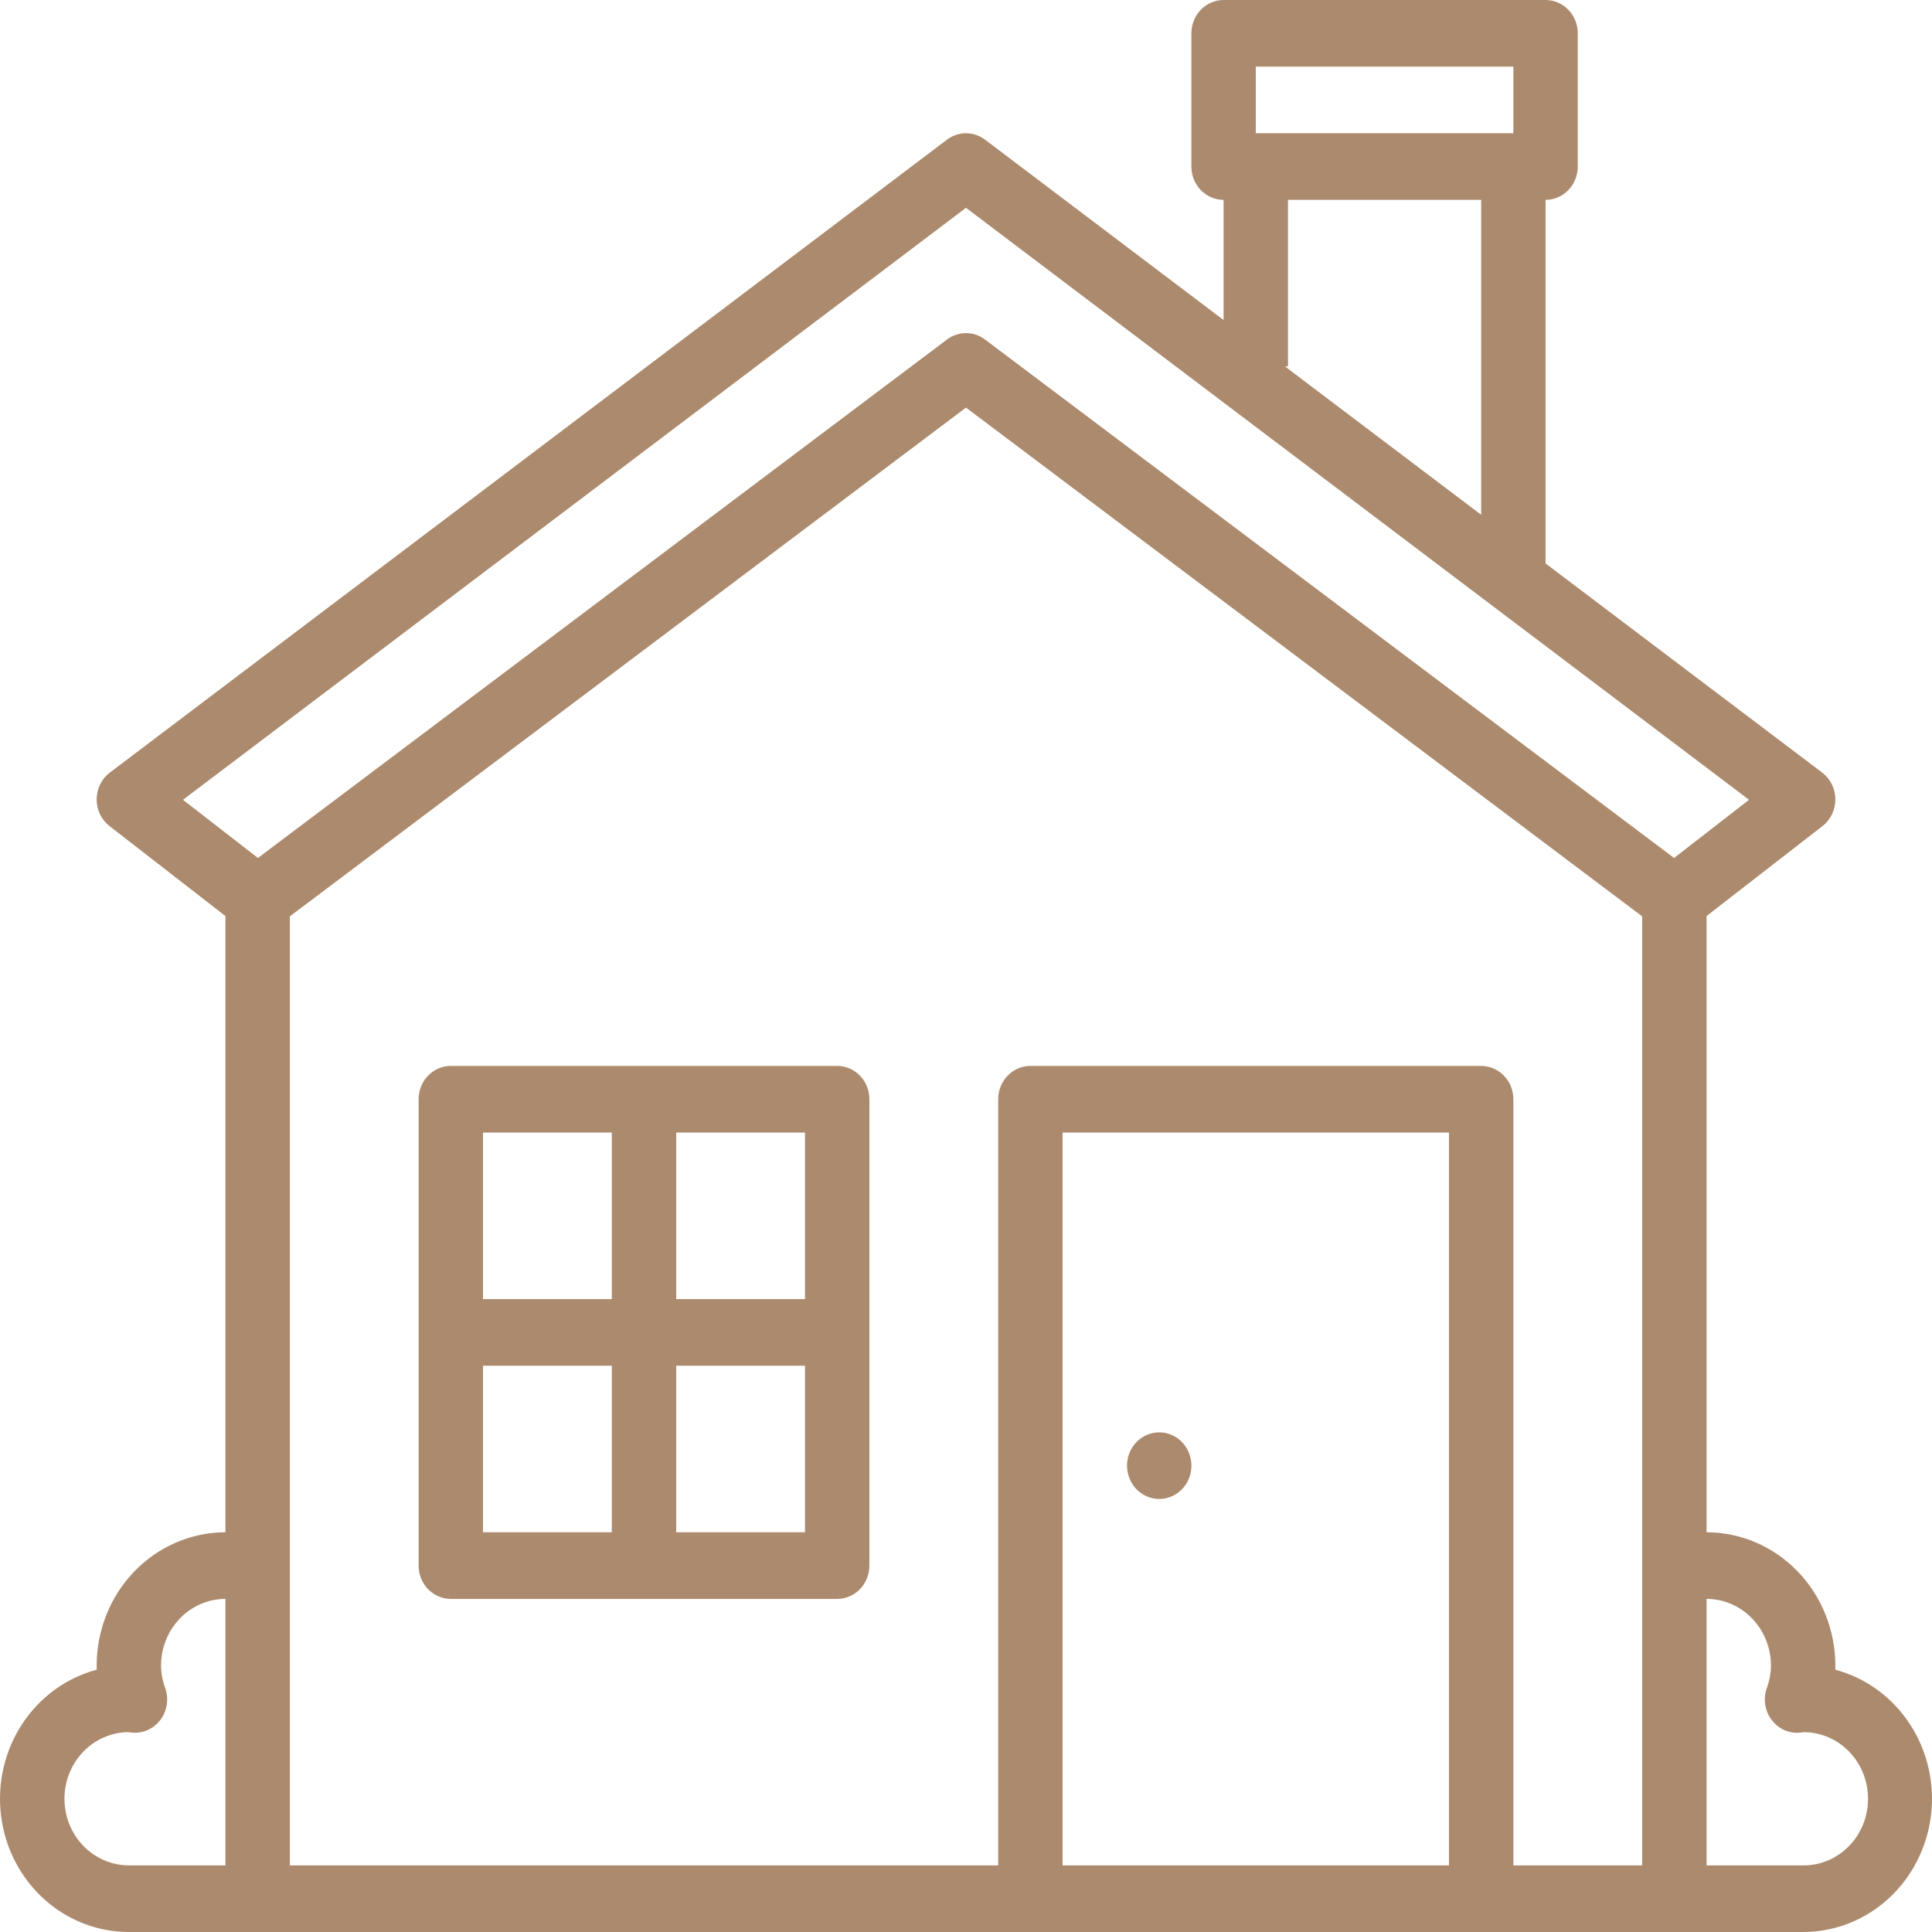
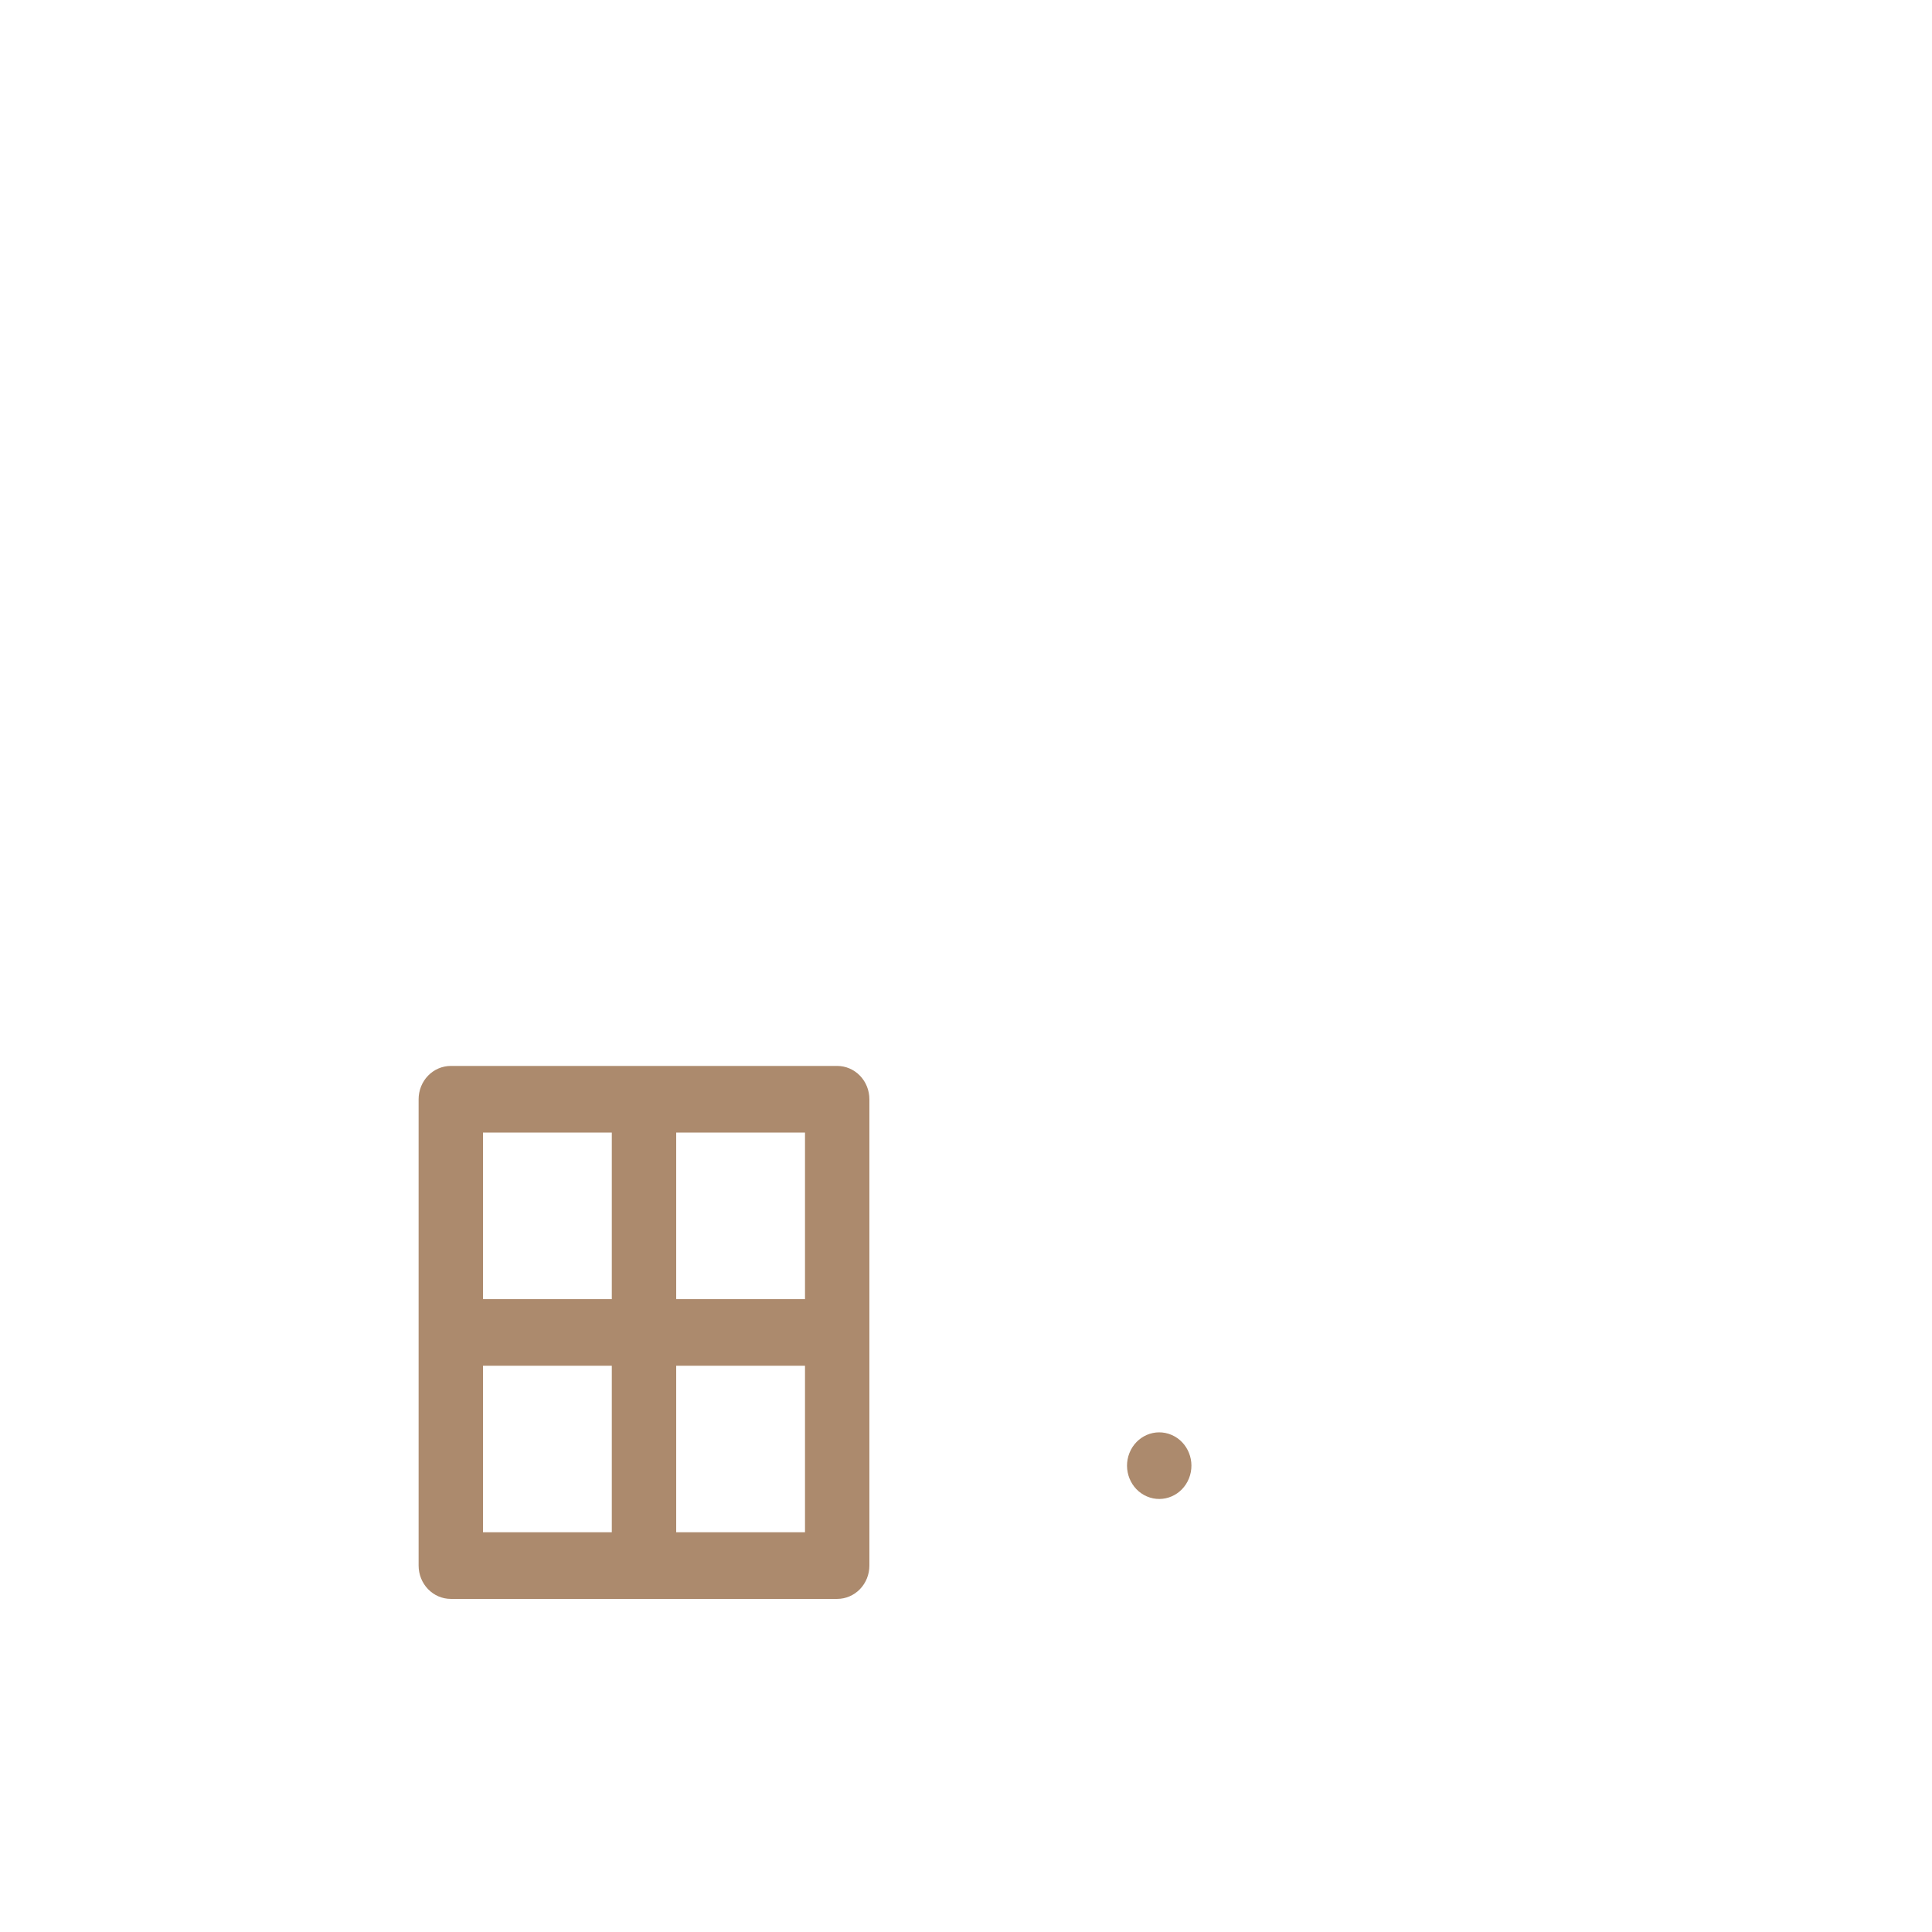
<svg xmlns="http://www.w3.org/2000/svg" width="200" height="200" viewBox="0 0 200 200" fill="none">
-   <path d="M189.987 172.848C189.992 172.702 189.995 172.557 189.995 172.414C189.991 168.757 188.585 165.251 186.085 162.665C183.586 160.079 180.197 158.625 176.662 158.621V94.828L188.662 85.517C189.078 85.194 189.416 84.774 189.648 84.291C189.879 83.808 189.998 83.276 189.995 82.737C189.992 82.198 189.866 81.668 189.629 81.188C189.392 80.708 189.049 80.293 188.628 79.975L159.997 58.328V20.69C160.881 20.69 161.728 20.326 162.353 19.68C162.979 19.033 163.33 18.156 163.33 17.241V3.448C163.33 2.534 162.979 1.657 162.353 1.01C161.728 0.363 160.881 0 159.997 0H126.665C125.781 0 124.933 0.363 124.308 1.01C123.683 1.657 123.332 2.534 123.332 3.448V17.241C123.332 18.156 123.683 19.033 124.308 19.68C124.933 20.326 125.781 20.69 126.665 20.69V33.13L101.967 14.457C101.396 14.026 100.707 13.793 100 13.793C99.293 13.793 98.604 14.026 98.033 14.457L11.372 79.975C10.951 80.293 10.608 80.708 10.371 81.188C10.134 81.668 10.008 82.198 10.005 82.737C10.002 83.276 10.121 83.808 10.352 84.291C10.584 84.774 10.922 85.194 11.338 85.517L23.338 94.828V158.621C19.803 158.625 16.414 160.079 13.915 162.665C11.415 165.251 10.009 168.757 10.005 172.414C10.005 172.557 10.008 172.702 10.013 172.848C6.868 173.685 4.127 175.679 2.303 178.458C0.479 181.237 -0.302 184.609 0.106 187.941C0.514 191.273 2.083 194.337 4.52 196.557C6.956 198.777 10.091 200.001 13.338 200H186.662C189.908 200.001 193.044 198.777 195.48 196.557C197.917 194.337 199.486 191.273 199.894 187.941C200.302 184.609 199.521 181.237 197.697 178.458C195.873 175.679 193.132 173.685 189.987 172.848ZM129.998 6.897H156.663V13.793H129.998V6.897ZM133.331 37.931V20.69H153.33V53.289L133.016 37.931H133.331ZM100 21.512L181.06 82.795L173.299 88.817L101.961 35.142C101.391 34.714 100.705 34.483 100 34.483C99.296 34.483 98.609 34.714 98.039 35.142L26.701 88.817L18.94 82.795L100 21.512ZM6.672 186.207C6.674 184.396 7.363 182.659 8.591 181.369C9.819 180.079 11.488 179.34 13.238 179.31H13.246C13.417 179.335 13.587 179.356 13.761 179.368C14.313 179.404 14.865 179.297 15.368 179.057C15.87 178.817 16.307 178.451 16.639 177.993C16.971 177.535 17.187 176.998 17.268 176.432C17.349 175.865 17.293 175.287 17.104 174.749C16.828 174.003 16.681 173.212 16.671 172.414C16.674 170.585 17.377 168.832 18.626 167.54C19.876 166.247 21.57 165.519 23.338 165.517V193.103H13.338C11.571 193.101 9.877 192.374 8.627 191.081C7.377 189.788 6.674 188.035 6.672 186.207ZM149.997 193.103H109.999V117.241H149.997V193.103ZM156.663 193.103V113.793C156.663 112.879 156.312 112.001 155.687 111.355C155.062 110.708 154.214 110.345 153.33 110.345H106.666C105.782 110.345 104.934 110.708 104.309 111.355C103.684 112.001 103.333 112.879 103.333 113.793V193.103H30.004V94.859L100 42.195L169.996 94.859V193.103H156.663ZM186.662 193.103H176.662V165.517C178.43 165.519 180.124 166.247 181.374 167.54C182.623 168.832 183.326 170.585 183.329 172.414C183.319 173.213 183.173 174.004 182.897 174.75C182.708 175.289 182.651 175.867 182.732 176.433C182.813 177 183.029 177.536 183.361 177.995C183.693 178.453 184.13 178.819 184.632 179.059C185.135 179.299 185.687 179.405 186.239 179.369C186.413 179.358 186.583 179.337 186.754 179.312H186.762C188.53 179.326 190.22 180.066 191.461 181.369C192.702 182.672 193.391 184.431 193.378 186.26C193.365 188.089 192.65 189.838 191.39 191.122C190.131 192.405 188.43 193.119 186.662 193.105V193.103Z" fill="#AC8A6D" />
  <path d="M86.666 110.345H46.668C45.784 110.345 44.936 110.709 44.311 111.355C43.686 112.002 43.335 112.879 43.335 113.793V162.069C43.335 162.984 43.686 163.861 44.311 164.508C44.936 165.154 45.784 165.518 46.668 165.518H86.666C87.55 165.518 88.398 165.154 89.023 164.508C89.648 163.861 89.999 162.984 89.999 162.069V113.793C89.999 112.879 89.648 112.002 89.023 111.355C88.398 110.709 87.55 110.345 86.666 110.345ZM83.333 134.483H70V117.242H83.333V134.483ZM63.334 117.242V134.483H50.001V117.242H63.334ZM50.001 141.38H63.334V158.621H50.001V141.38ZM70 158.621V141.38H83.333V158.621H70Z" fill="#AC8A6D" />
  <path d="M123.082 153.044C123.786 151.285 122.979 149.268 121.278 148.539C119.577 147.81 117.627 148.646 116.923 150.405C116.219 152.164 117.026 154.182 118.727 154.91C120.428 155.639 122.377 154.804 123.082 153.044Z" fill="#AC8A6D" />
</svg>